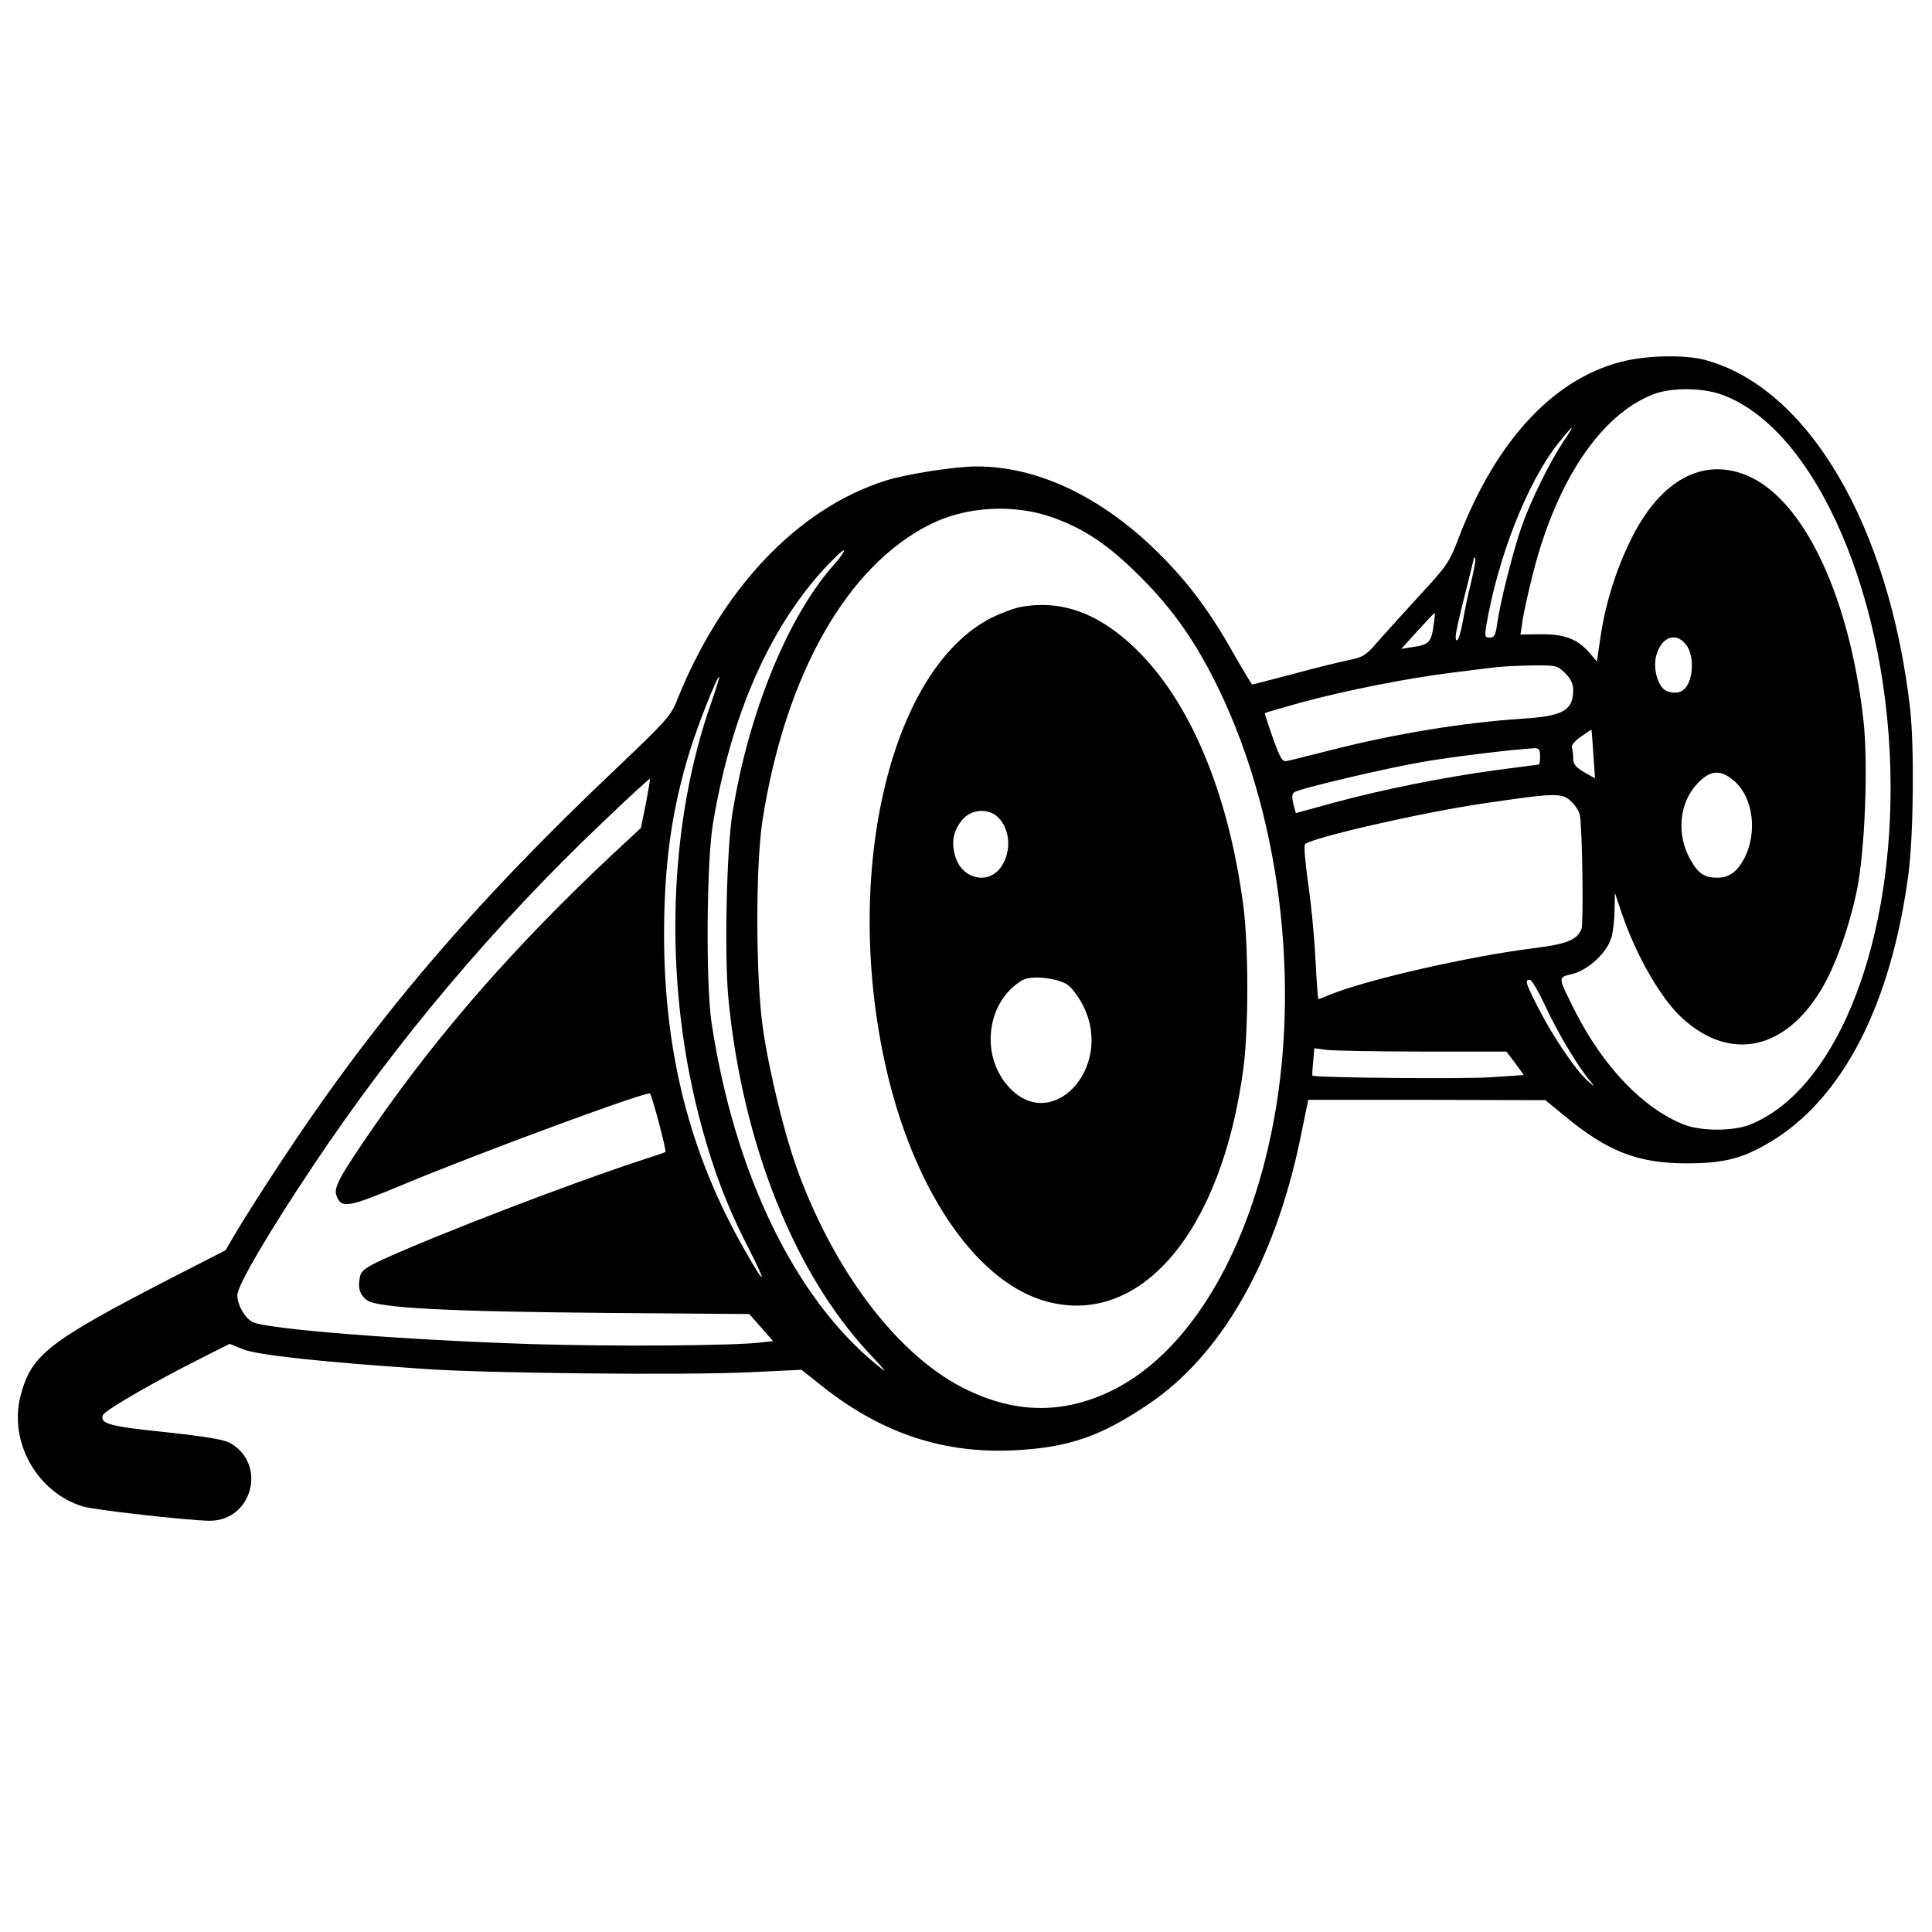
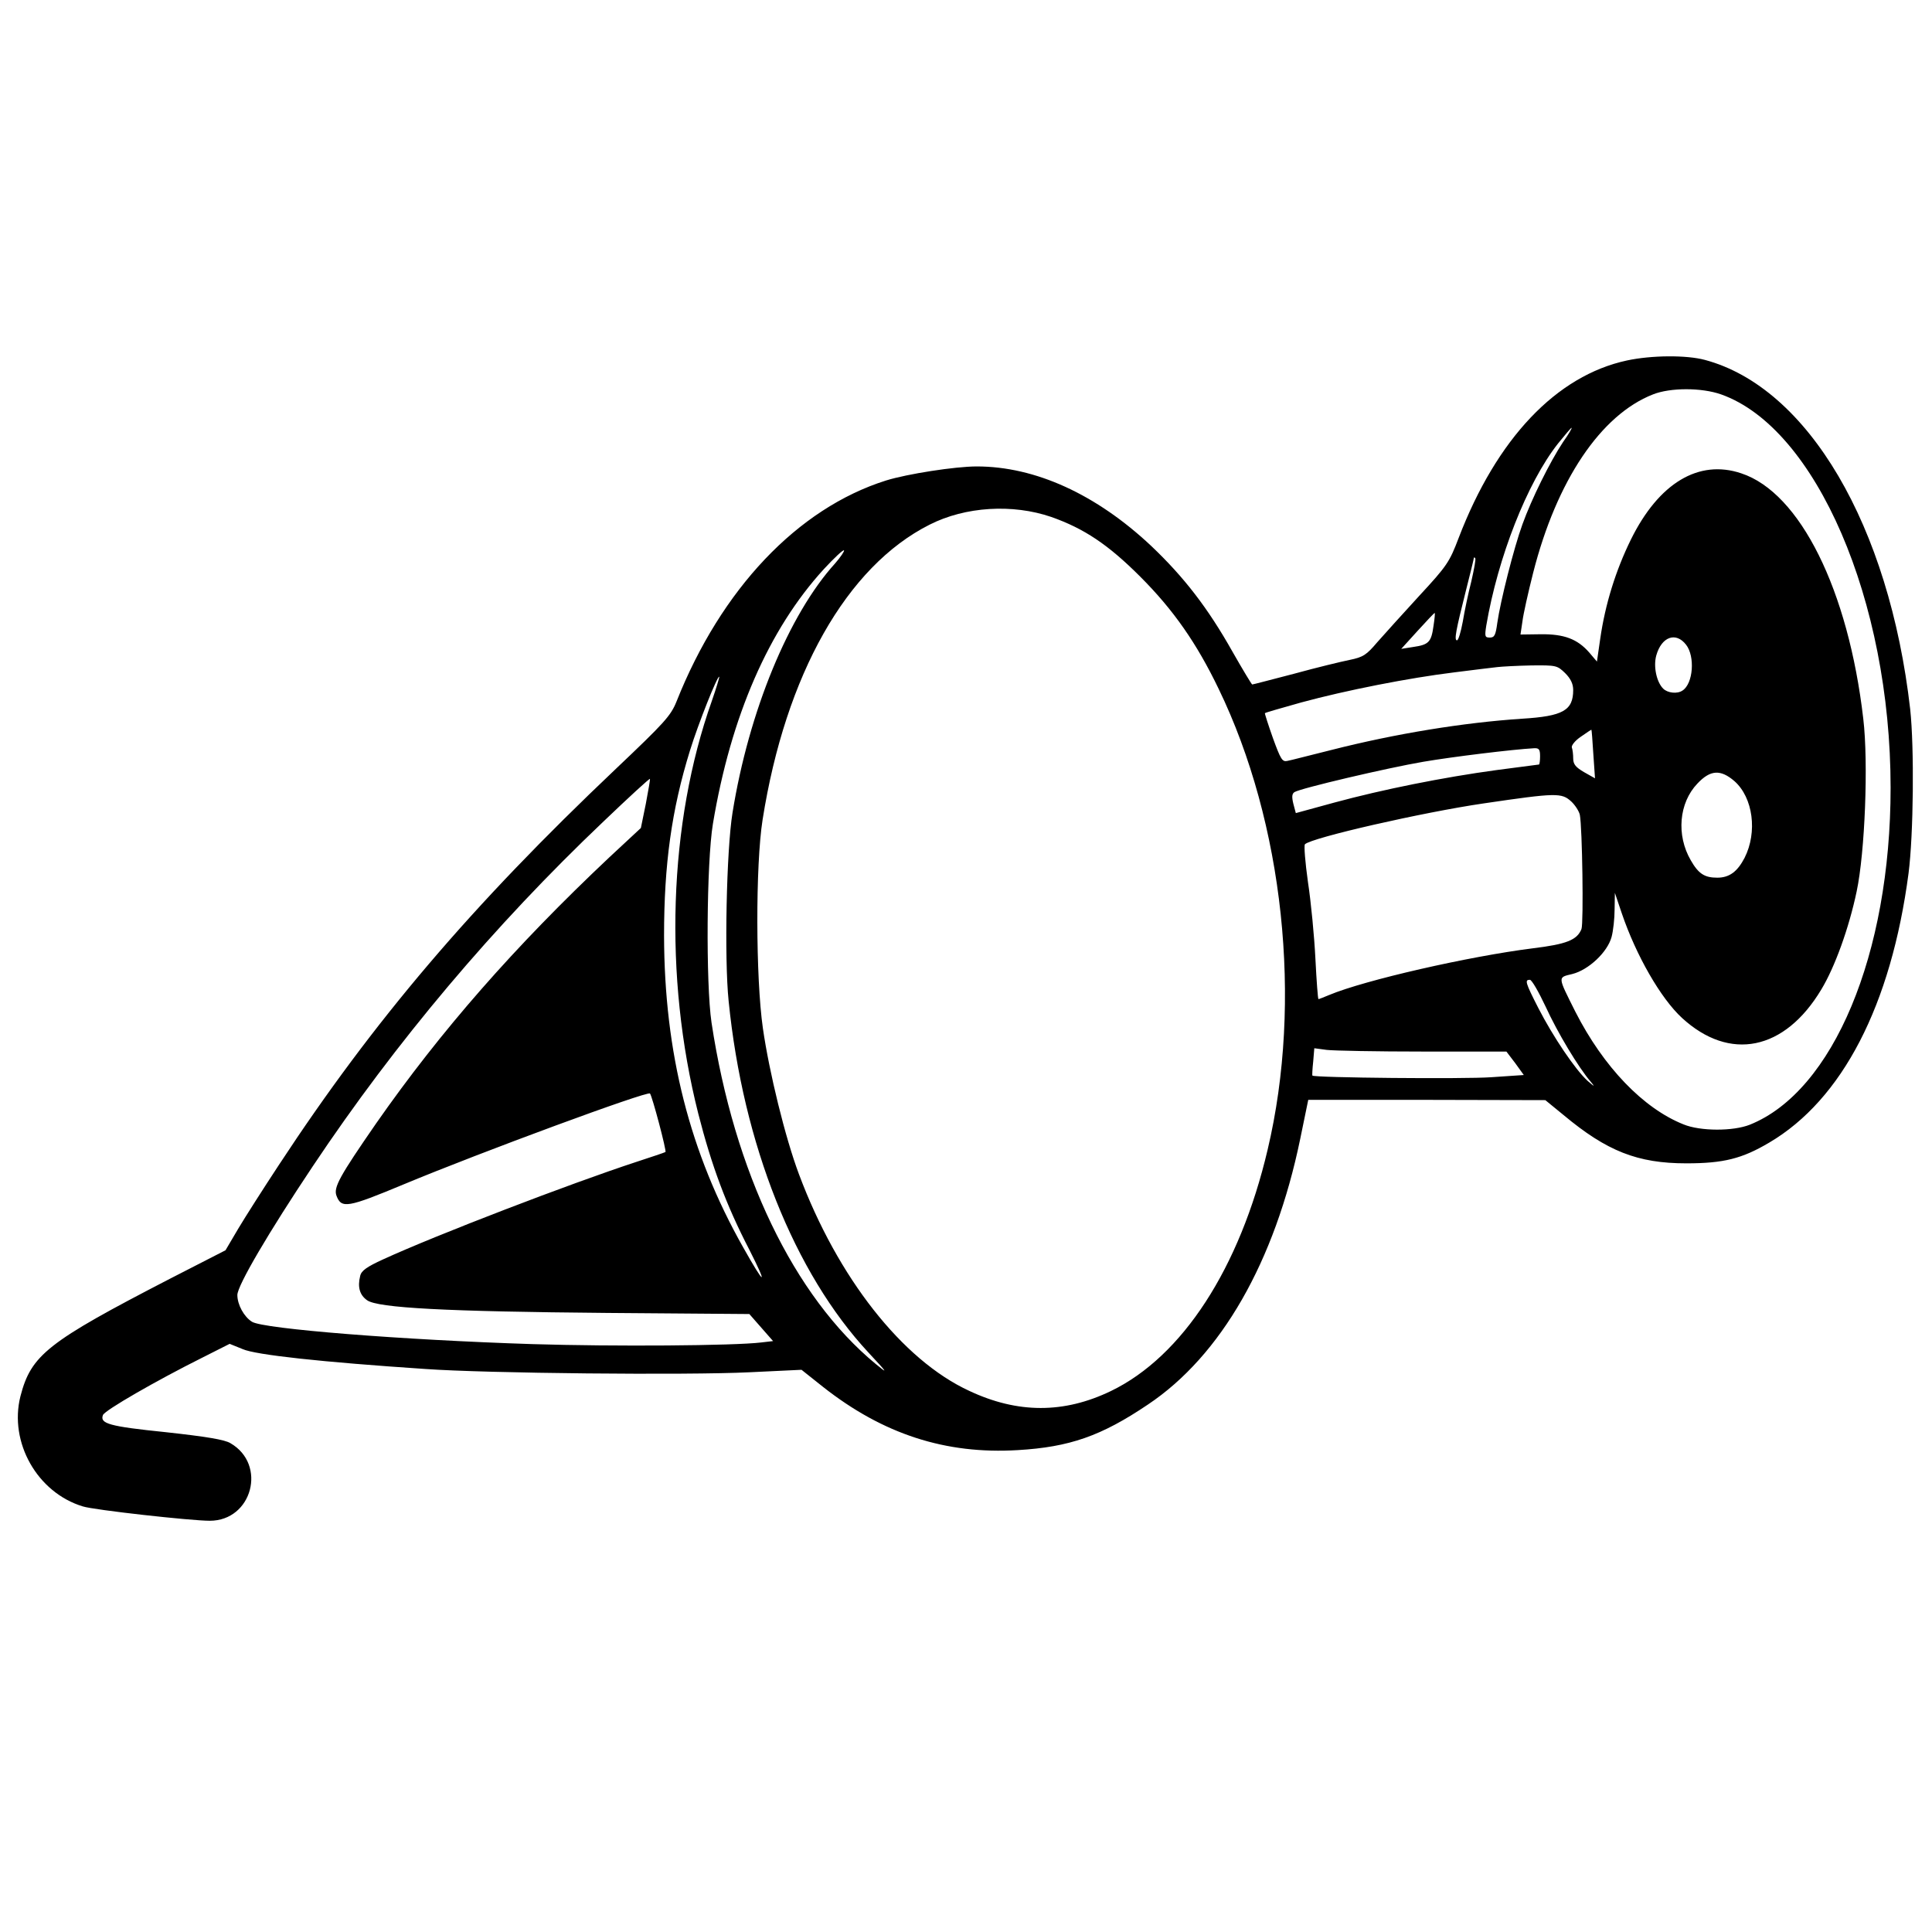
<svg xmlns="http://www.w3.org/2000/svg" version="1" width="933.333" height="933.333" viewBox="0 0 700 700">
  <path d="M589.5 130.6c-25.6 5.5-47.2 28.3-61 64.3-3.3 8.7-4.2 10.1-14.3 21-5.9 6.4-12.7 14-15.2 16.8-3.9 4.6-5.1 5.4-10 6.4-3 .6-12.1 2.8-20.1 5-8.1 2.1-14.9 3.9-15.2 3.9-.2 0-3.4-5.3-7.1-11.8-9-16-17.7-27.2-29.5-38.4-19.9-18.7-42-28.8-63.2-28.8-7.8 0-25.2 2.7-32.9 5.1-32 10.1-59.7 39.3-75.9 80.1-2.1 5.2-4.4 7.7-22 24.4-52.2 49.5-87.6 91-122 143.4-5.6 8.5-12.3 19-14.8 23.2l-4.6 7.8-20.1 10.3c-44.5 23-50.3 27.6-54.2 42.6-4.2 16.7 6.1 34.9 22.6 39.9 4 1.3 39.2 5.2 46 5.2 15.4 0 20.8-20.4 7.5-28.1-2.1-1.3-8.9-2.4-23.5-4-20.5-2.1-23.9-3.1-22.7-6.2.6-1.7 19.4-12.5 35.6-20.6l10.3-5.2 4.7 1.9c4.7 2.1 28.6 4.7 66.1 7.2 22.2 1.6 95.1 2.3 117.5 1.2l18.9-.9 7.8 6.2c21.7 17.1 44.4 24.5 70.6 22.9 18.7-1.1 30.2-5.1 47.1-16.5 26.5-17.7 46-51.7 55.2-96.3 1.6-7.8 2.9-14.1 2.9-14.1h43l42.9.1 6.6 5.4c15.7 13.1 26.8 17.5 44.5 17.5 13.5 0 20.2-1.7 30-7.5 26.5-15.6 44.2-49.8 50.5-97.6 1.8-14 2.1-45.5.6-59.4-7.6-66.6-37-116.6-74.4-126.6-6.7-1.8-19.3-1.7-28.2.2zm34.1 12.3C658 155.1 685 217.6 685 285.4c0 60.3-20.8 110-51 122.1-6 2.4-17.9 2.4-24-.1-14.6-5.8-29-20.8-39.2-40.8-6.5-13-6.5-12.4-1.1-13.7 5.9-1.5 12.7-7.9 14.2-13.4.6-2.2 1.1-6.7 1.1-10l.1-6 2.5 7.4c5.2 15.3 14.1 30.8 21.8 37.9 17.3 15.9 37.2 11.9 50.5-10.3 4.9-8.1 10-22.2 12.8-35.5 3-14.1 4.3-46.6 2.4-62.6-5.4-46.6-22.9-81.9-44.2-88.9-15.4-5.2-29.9 3.5-40 24-5.5 11.2-9.3 23.4-11.1 35.9l-1.2 8.3-2.8-3.3c-4.3-4.9-9.1-6.7-17.6-6.6l-7.3.1.7-4.7c.3-2.6 2.1-10.6 3.9-17.7 8.5-33.4 24.5-57.2 43.4-64.6 6.3-2.5 17.6-2.5 24.7 0zm-57.3 17.3c-4.7 7.1-11.4 20.6-14.7 29.8-3.1 8.5-8 27.9-9.1 35.7-.6 4.4-1 5.3-2.7 5.3-1.8 0-1.9-.4-1.3-4.3 4.2-24.7 14.8-51.8 26-66 2.5-3.1 4.7-5.7 4.9-5.7.3 0-1.1 2.4-3.1 5.2zm-185.4 27.1c11.9 4.2 20.6 10 32.2 21.6 12.1 12.1 20.5 24.2 28.4 40.6 23.6 48.7 30.5 113.4 17.8 167-10.1 43-30.9 75-56.8 87.5-17 8.2-33.8 8.2-51.4-.1-24.2-11.2-47.6-41-61.6-78.4-5-13.3-10.8-37-13.1-53-2.6-18.2-2.7-59-.1-75.5 8.3-52.6 30.5-91.8 60.5-106.9 13-6.6 30.1-7.6 44.1-2.8zm-78.3 16.8c-16.8 18.5-31.3 53.7-37.2 90.4-2.2 13.6-3 52.8-1.4 68.2 5.2 51.9 23.8 98.5 50.7 127.4 7 7.5 7.2 7.9 2.6 4.1-29.7-24.5-51.3-69.5-59.5-123.7-2.1-14.1-1.8-58.1.5-72 6.5-39 20.2-70.4 40.2-92.3 3.7-4 7-7.1 7.3-6.8.2.3-1.2 2.4-3.2 4.7zm230.5 6.5c-1.1 4.3-2.5 10.9-3.1 14.6-.7 3.8-1.6 6.8-2.1 6.8-1.1 0-.4-3.6 3.2-17.9 1.6-6.3 2.9-11.6 2.9-11.9 0-.3.2-.3.5 0s-.4 4-1.4 8.4zm-13.7 16.1c-.8 5.9-1.7 6.9-7.3 7.7l-4.4.7 5.9-6.5c3.2-3.5 6-6.5 6.2-6.5.2-.1 0 2-.4 4.6zm91.5 6.9c3.3 4.2 2.6 14.1-1.3 16.6-1.9 1.3-5.4.9-7-.7-2.4-2.4-3.6-8-2.5-12 1.9-6.8 7.1-8.7 10.8-3.9zm-43.8 10.3c2 2 2.9 3.9 2.9 6.1 0 7.4-3.7 9.5-18.5 10.4-21.2 1.4-45.8 5.4-69 11.3-7.7 1.9-14.9 3.8-16.1 4-1.8.4-2.4-.6-5.2-8.3-1.7-4.8-3-8.9-2.9-9 .1-.2 6.1-1.9 13.2-3.9 16.2-4.4 39.1-8.9 55.5-10.9 6.9-.9 13.9-1.7 15.5-1.9 1.7-.2 7.2-.5 12.3-.6 9.1-.1 9.4 0 12.3 2.8zM257.9 254c-15.7 44.2-17.5 99.7-4.9 149.5 4.8 18.8 10.1 33.1 18.5 49.3 6.9 13.6 5.6 13.1-2.2-.8-19.4-34.3-28.6-70.5-28.7-113 0-25.7 2.7-45.5 9.4-67.1 3-9.7 10-27.3 10.6-26.7.1.2-1.1 4.2-2.7 8.8zm319.4 19.3l.6 8.7-3.9-2.2c-3.1-1.8-4-2.9-4-5 0-1.4-.2-3.2-.5-4-.2-.7 1.2-2.5 3.3-3.9 2-1.4 3.8-2.6 3.8-2.5.1.1.4 4 .7 8.9zm-19.3.7c0 1.6-.2 3-.4 3s-7.1.9-15.3 2c-19.2 2.6-41.2 7-58.9 11.8l-13.9 3.8-.9-3.4c-.6-2.5-.5-3.6.4-4.2 2.2-1.4 33.8-8.8 46.7-11 10.5-1.8 32.6-4.5 40.1-4.9 1.8-.1 2.2.4 2.2 2.9zm70.4 9c6.8 6 8.4 18.5 3.7 27.8-2.6 5-5.5 7.2-9.9 7.2-4.6 0-6.8-1.4-9.6-6.3-5.3-9.1-4.3-20.8 2.4-27.8 4.7-5 8.4-5.2 13.4-.9zM234 291.2l-1.8 8.8-11.4 10.6c-34.5 32.5-61.1 62.9-84.5 96.4-13.2 19.1-15.5 23.2-14.4 26.2 1.8 4.8 4 4.4 24.4-4.1 28.1-11.7 88.3-33.9 89.2-32.9.8.9 6.1 20.9 5.6 21.2-.3.2-5.1 1.8-10.6 3.6-23.8 7.8-72.3 26.4-91.7 35.3-5.9 2.7-7.9 4.1-8.3 6-1 4-.2 6.9 2.5 8.8 3.9 2.8 28.8 4.1 87 4.6l51.5.4 4.3 4.9 4.3 4.9-4.3.5c-9.9 1.2-53.5 1.5-82.8.6-47.1-1.5-97.6-5.5-101.7-8.1-2.9-1.8-5.3-6.2-5.3-9.7 0-3.4 11.4-22.8 27.3-46.6 30.1-45.1 65.6-87.2 105.4-125 9.1-8.7 16.6-15.6 16.8-15.4.1.2-.6 4.2-1.5 9zm335.3-.8c1.4 1.3 2.8 3.5 3.1 4.8.9 4.5 1.4 39.2.6 41.4-1.6 4-5.4 5.5-17.7 7-23 2.9-60.8 11.5-73.7 16.9-1.9.8-3.7 1.5-3.9 1.5-.2 0-.7-6.6-1.1-14.6-.4-8.1-1.6-20.6-2.7-27.8-1-7.1-1.5-13.3-1.1-13.7 2.4-2.4 42.8-11.6 64.7-14.8 26.5-3.9 28.3-3.9 31.8-.7zm-9.3 74.3c4.3 9.4 11.9 22.1 16.4 27.3 1.6 1.9 1.3 1.8-1.2-.4-4.5-4.1-12.5-16-17.8-26.3-4.8-9.4-5-10.3-3.1-10.3.7 0 3.2 4.4 5.7 9.7zM515.6 381h30.2l3.2 4.2 3.1 4.3-11.8.8c-9.7.7-64.4.2-64.8-.6-.1-.1 0-2.4.3-5.1l.4-4.8 4.5.6c2.5.3 18.2.6 34.9.6z" />
-   <path d="M369.4 220c-2.3.5-6.8 2.2-10.1 3.8-37.6 19-54.8 95.6-37.4 166.8 10.6 43 32.9 74.5 57.5 81 34.1 9.1 63.3-25.6 71.1-84.5 1.9-14.2 1.9-44 0-58.8-5.4-41.1-19.3-74.3-39.3-93.5-13.3-12.8-27.1-17.7-41.8-14.8zm-7.5 76.4c6.8 7.3 2.7 21.6-6.2 21.6-4.6 0-8.4-3.2-9.7-8.1-1.4-5.1-.5-9.1 2.7-12.9 3.3-4 9.8-4.3 13.2-.6zm24.9 60.4c1.7 1.2 4.3 4.8 5.8 7.9 11 22.4-11.8 46.5-27.4 28.8-10.2-11.6-7.6-30.9 5.3-38.4 3.2-1.8 12.6-.8 16.3 1.7z" />
</svg>